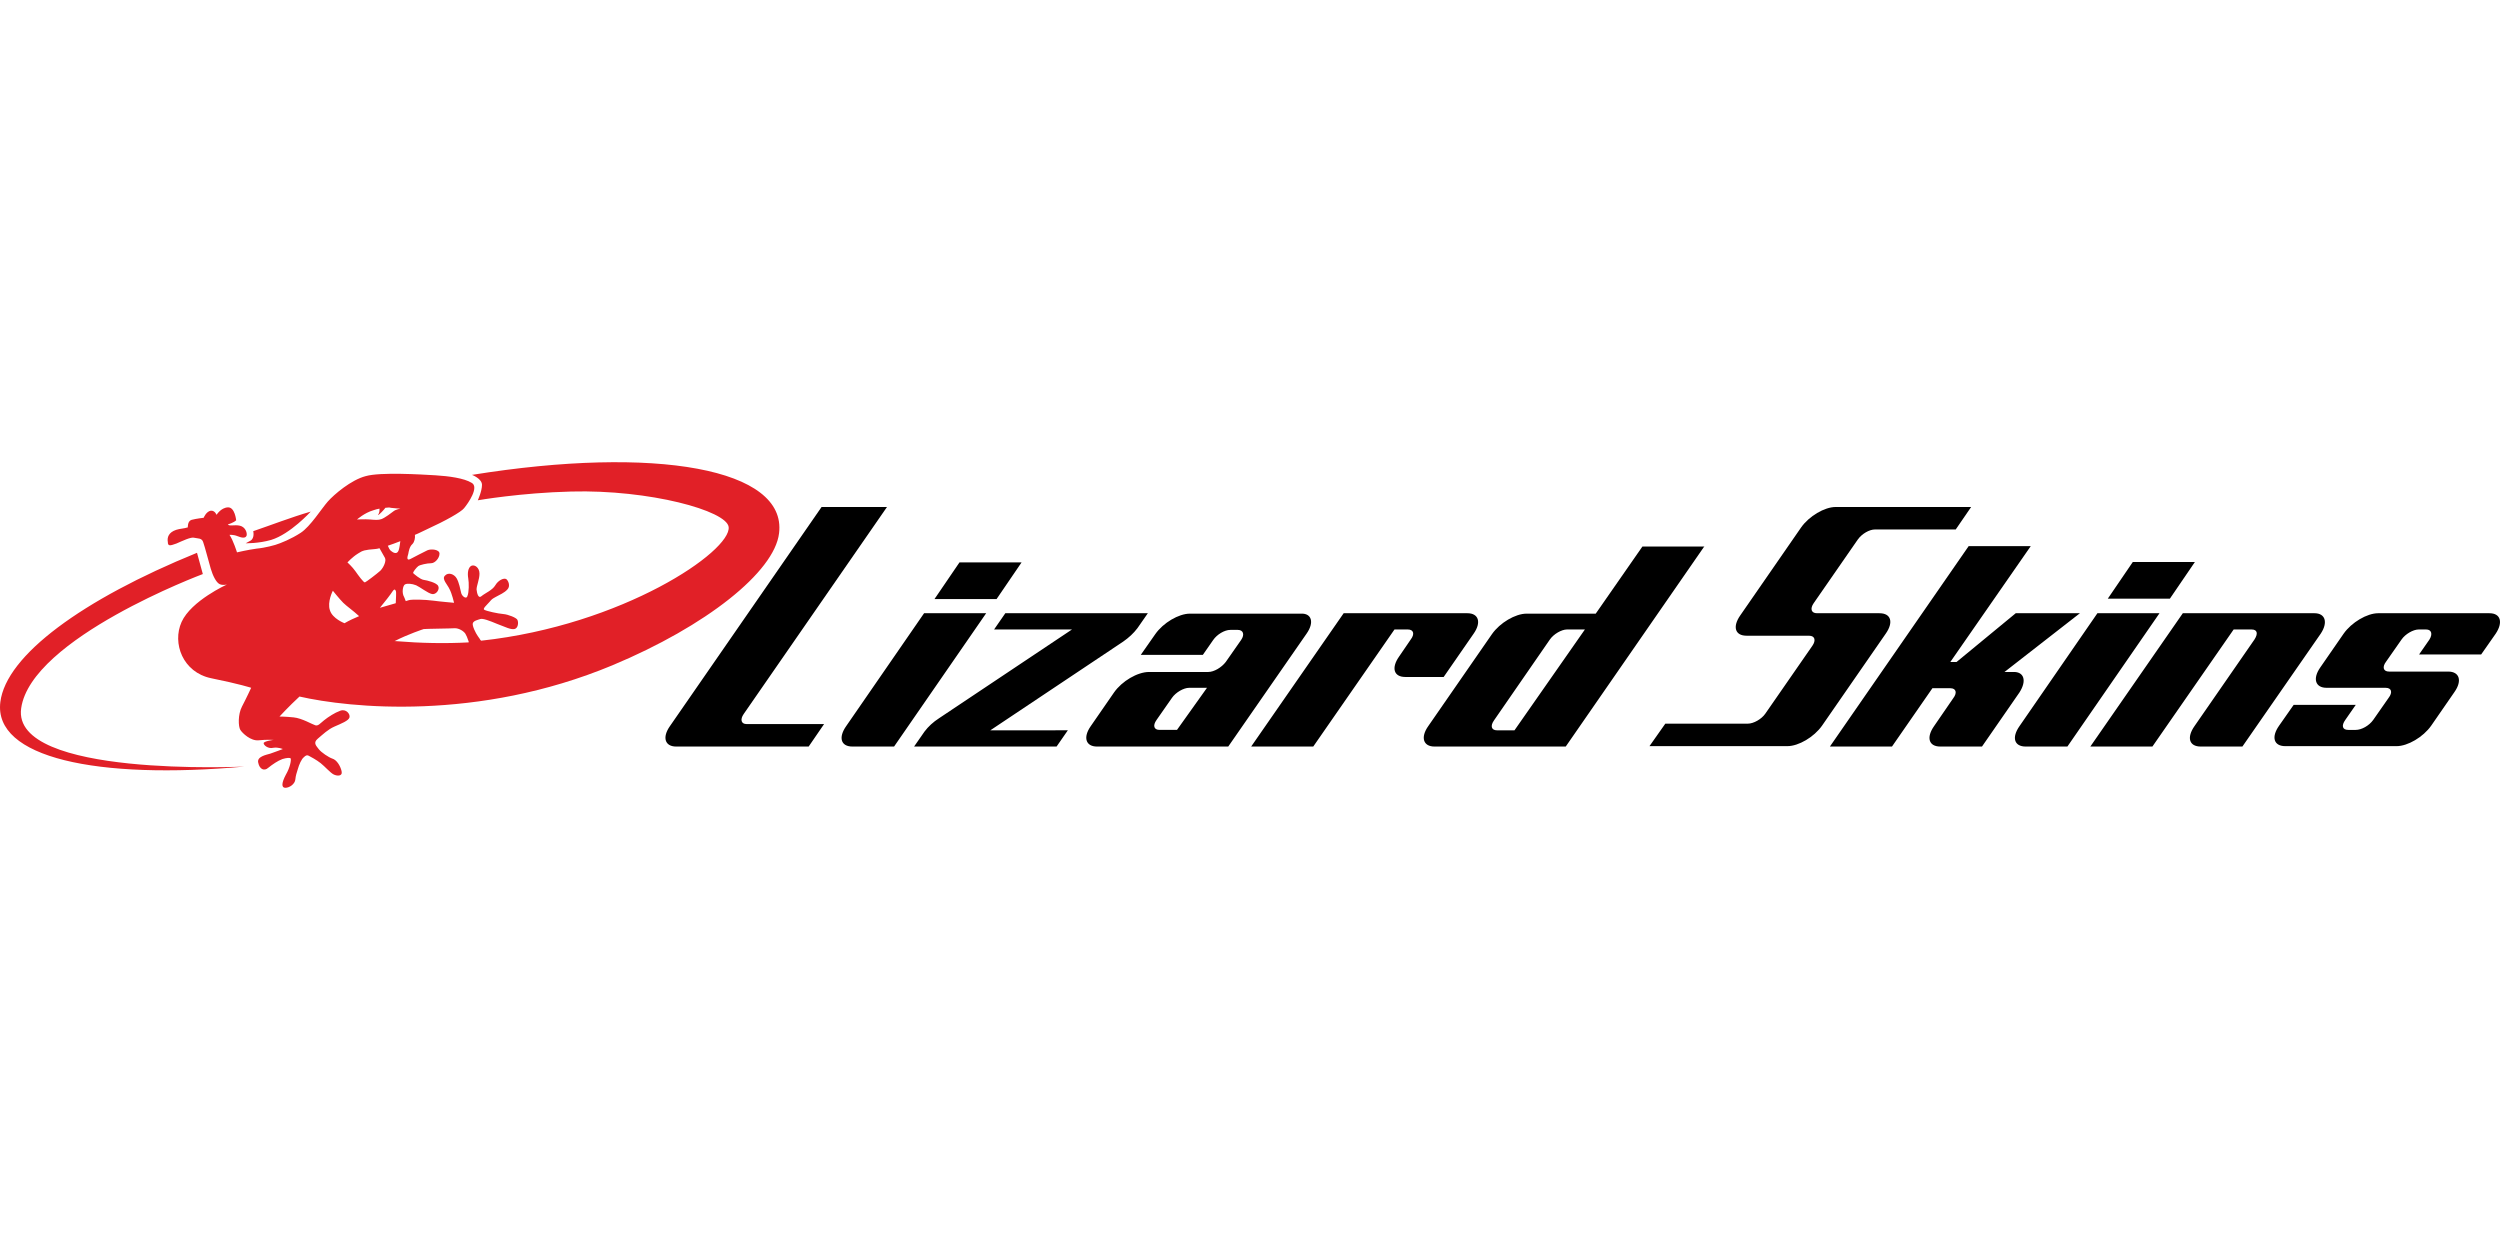
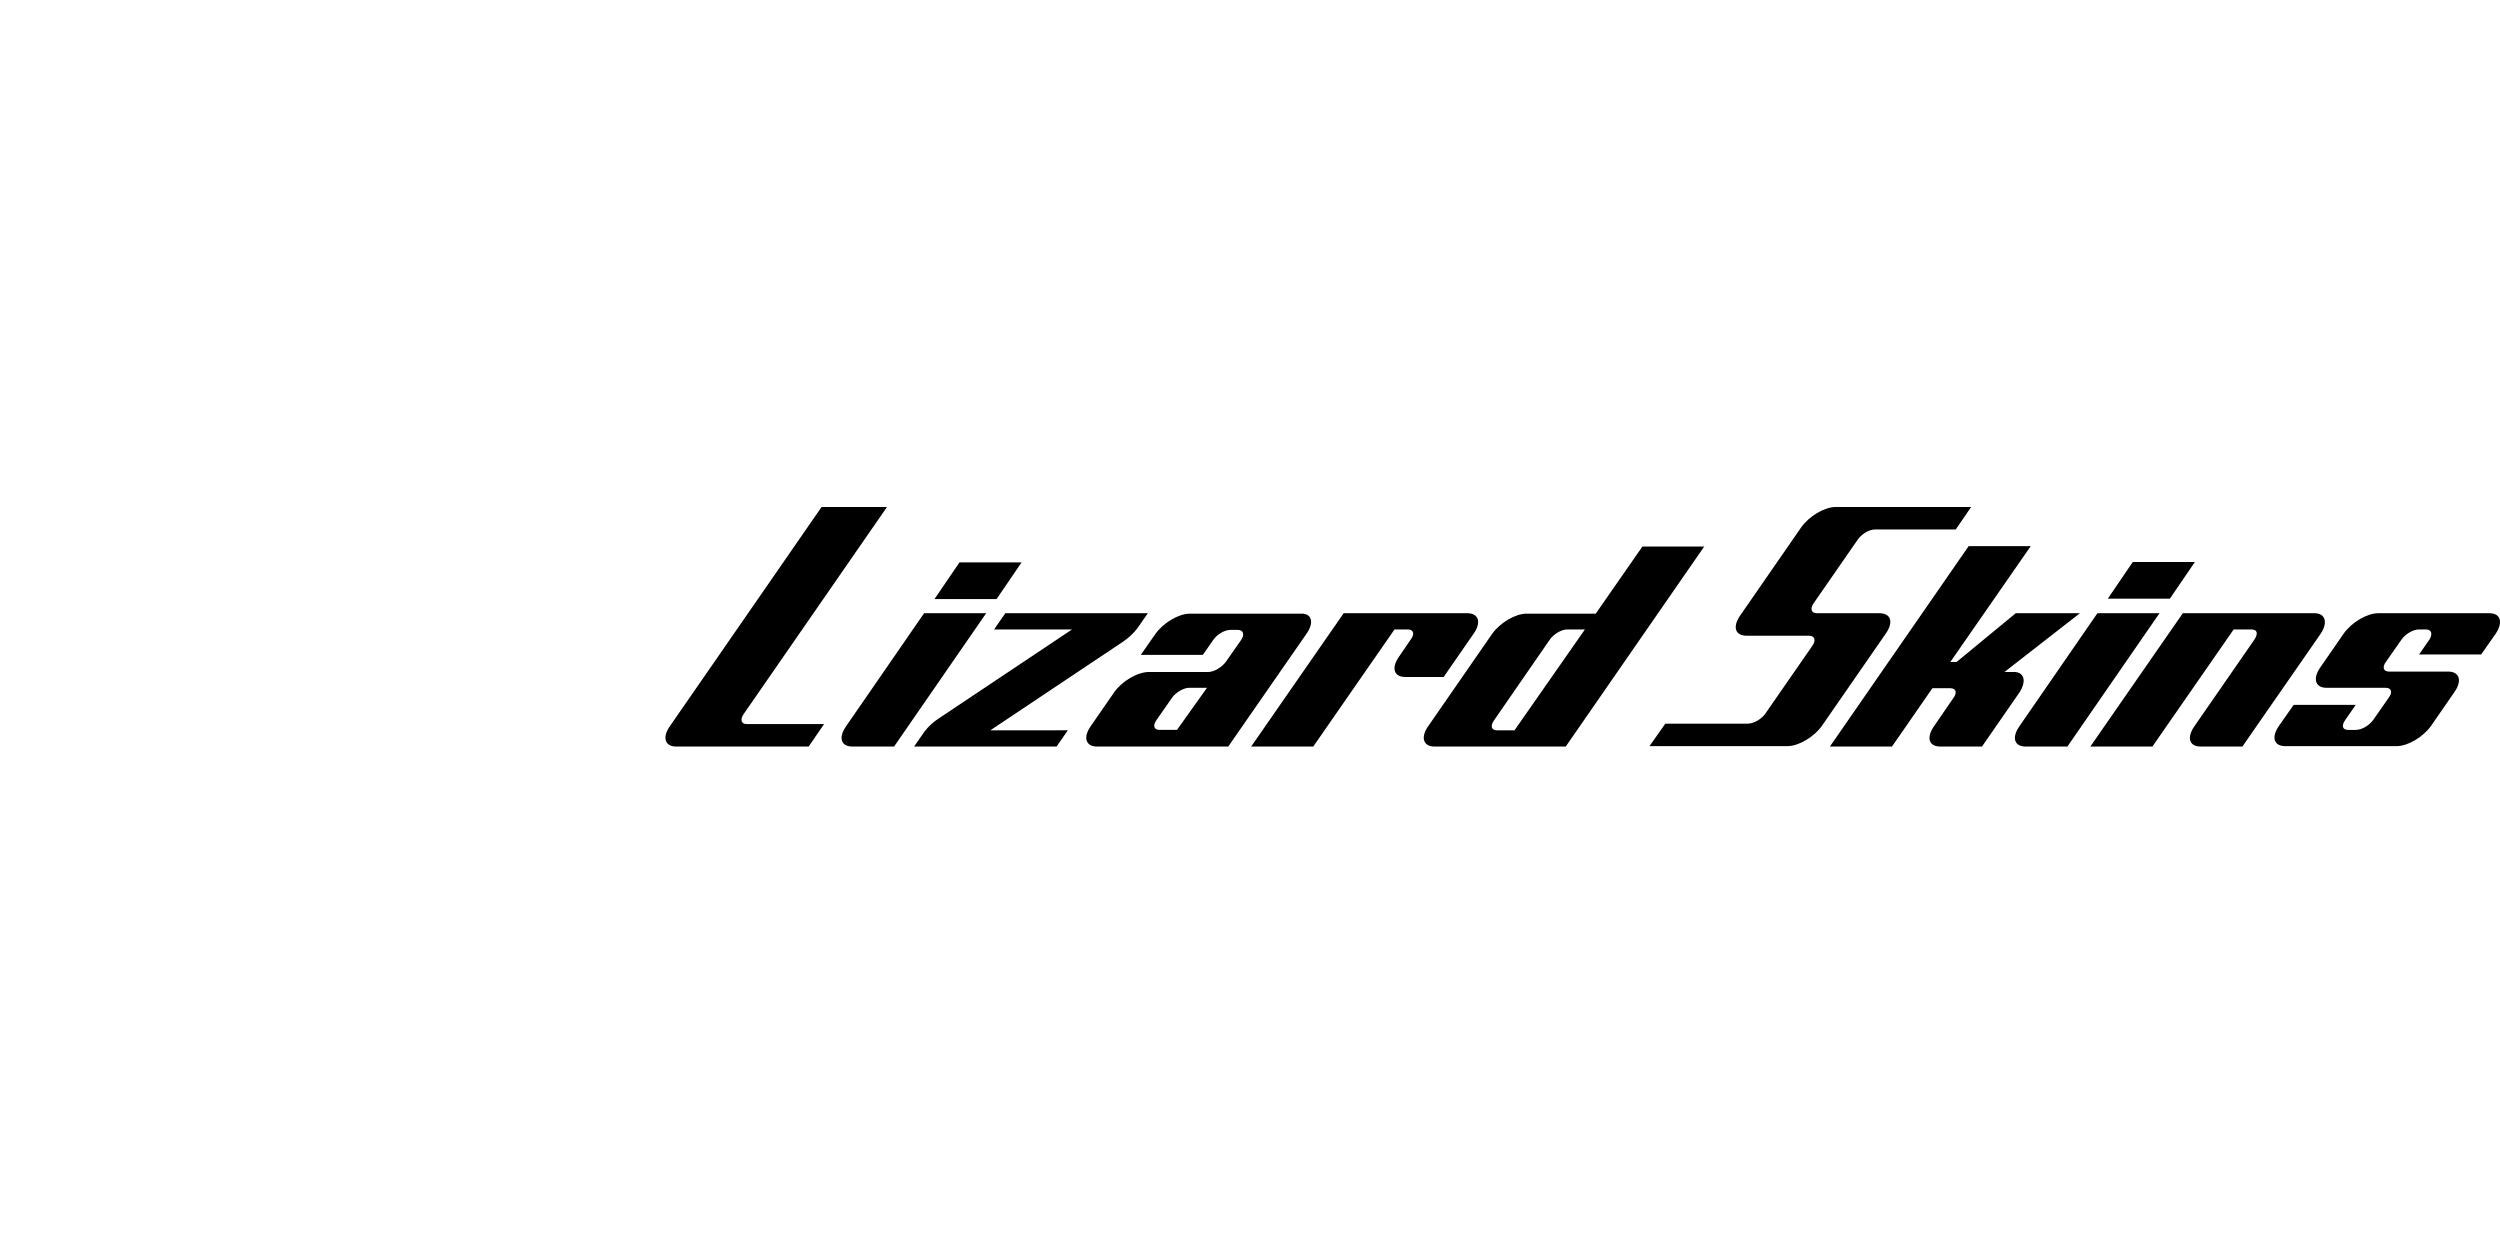
<svg xmlns="http://www.w3.org/2000/svg" xml:space="preserve" fill-rule="evenodd" clip-rule="evenodd" image-rendering="optimizeQuality" shape-rendering="geometricPrecision" text-rendering="geometricPrecision" viewBox="0 0 135875 17696" width="140" height="70">
  <defs>
    <style>
    .fil0 {fill:black;fill-rule:nonzero}
    .fil1 {fill:#E12027;fill-rule:nonzero}
   </style>
  </defs>
  <g id="Vrstva_x0020_1">
    <g id="_2092702158960">
      <path d="M40577 14232h4212l-838 1222h-7201c-612 0-770-498-340-1109l8243-11911h3555l-7790 11254c-204 295-136 544 158 544h1zm14946-8787h-3375l-1358 1993h3374l1359-1993zm-5299 2763-4235 6137c-430 612-294 1109 340 1109h2264l5005-7246h-3374zm10824 1540c295-204 566-453 770-725l567-815h-7746l-611 884 4235-1-7224 4824c-317 204-589 453-792 725l-567 815 7745-1 612-883-4213 1 7224-4824zm9964-430-4257 6136h-7133c-612 0-770-498-340-1109l1268-1834c430-612 1268-1110 1902-1110h3216c317 0 725-248 951-543l838-1200c203-295 113-544-182-544h-407c-317 0-724 249-928 544l-567 815h-3373l792-1132c430-612 1268-1110 1879-1110h6047c566-23 725 475 294 1087zm-5412 2944h-974c-294 0-725 249-928 543l-838 1201c-227 317-136 543 159 543h950l1631-2288v1zm14493-2944c430-612 272-1110-340-1110h-6725l-5028 7247 3375-1 4415-6363h725c317 0 385 249 159 544l-634 928c-430 612-295 1110 340 1110h2083l1630-2355zm12546-4756-7541 10892h-7133c-612 0-771-498-340-1109l3465-5004c430-612 1268-1110 1879-1110h3759l2536-3646h3375v-23zm-6500 4529h-973c-295 0-725 249-929 544l-3035 4393c-226 317-135 544 159 544h951l3827-5480v-1zm16011-883h-3397c-317 0-385-249-181-543l2401-3465c226-317 634-544 928-544h4393l838-1222h-7360c-611 0-1449 498-1879 1109l-3306 4778c-431 612-295 1109 339 1109l3397 1c317 0 385 249 181 544l-2559 3691c-203 295-634 544-951 544h-4484l-861 1222h7496c612 0 1449-498 1880-1109l3465-5005c430-611 294-1109-340-1109v-1zm7269 3193h-475l4099-3193h-3488l-3216 2650h-339l4370-6295-3374-1-7541 10892h3374l2197-3170h974c317 0 385 249 158 544l-1042 1517c-430 612-294 1109 340 1109h2265l2038-2943c407-634 248-1132-340-1110zm4575-3193-4235 6137c-430 612-294 1109 340 1109h2264l5005-7246h-3374zm5299-2785h-3375l-1358 1992h3374l1359-1992zm6499 2785h-7156l-5027 7247 3374-1 4416-6363h974c317 0 362 227 158 544l-3261 4710c-430 612-295 1109 340 1109h2264l4258-6136c407-612 249-1110-340-1110zm9511 0h-6046c-612 0-1450 499-1880 1110l-1268 1834c-430 612-271 1109 340 1109l3216 1c317 0 385 249 158 543l-838 1201c-226 317-634 543-950 543h-409c-317 0-385-227-158-544l566-815h-3375l-792 1132c-430 612-295 1110 340 1110h6046c612 0 1450-498 1880-1109l1268-1835c430-611 272-1109-340-1109h-3216c-317 0-385-249-158-544l838-1200c203-295 633-544 928-544h408c295 0 362 249 181 544l-566 815h3374l792-1132c408-612 272-1110-340-1110h1zm0 0z" class="fil0" />
-       <path d="M9575 4426c317-135 815-385 996-317 182 46 408 0 476 249 90 249 294 1042 407 1427s295 747 476 838c181 90 407 23 407 23s-1948 883-2468 2038c-521 1155 68 2740 1607 3057 1563 317 2175 520 2175 520s-272 589-499 1019c-226 431-203 1087-90 1268 113 182 566 612 997 567 430-46 815-23 815-23s-544 68-544 181 249 317 521 249c272-45 521 68 521 68s-476 181-680 249c-226 68-747 159-656 498 68 340 317 476 543 272 227-181 521-385 770-475 227-68 431-91 453-23 23 90-22 453-271 883-227 430-249 702-23 702s520-203 543-453c23-227 68-340 136-566 68-249 204-544 317-634 113-114 181-136 272-91 90 46 430 227 656 408 227 180 521 520 702 611 182 91 499 114 431-181s-272-612-499-679c-203-68-611-340-747-521-135-181-317-340-45-566 272-227 543-499 906-657 362-159 770-317 815-498 45-182-181-476-498-363-317 114-657 340-884 521-226 181-317 317-475 272-159-45-725-385-1178-430-453-46-770-46-770-46s521-566 1087-1087c2672 612 9670 1359 17007-1698 5096-2129 8810-5073 9058-7179 431-3510-6703-4778-16690-3170 0 0 544 203 544 543s-227 838-227 838 2333-408 5073-476c4257-113 8447 1042 8560 1925 158 1314-5752 5344-13452 6182l-45-45c-45-91-113-159-136-204-113-158-317-566-271-702 45-135 271-181 407-226 136-46 498 90 929 271 430 159 724 317 928 272s227-362 159-498c-46-113-499-295-770-317-295-23-906-159-1019-227-136-45 135-271 271-430 136-158 136-158 340-272 204-113 476-226 634-407 181-181 45-498-68-566-136-69-430 68-589 339-158 272-566 431-747 589-181 159-249-158-272-362 0-204 159-544 159-861s-249-498-430-430c-204 90-227 430-182 679s45 770-45 974c-68 204-317-23-340-181-45-182-113-567-249-793-135-226-453-340-634-135-181 181 136 475 249 725 136 248 249 747 249 747s-792-68-1109-114c-521-68-1133-68-1268-45-23 0-113 23-249 68-23-90-68-158-90-226-136-227-69-612 45-679 113-68 385-46 611 45 204 90 634 430 861 475 226 45 430-249 340-430-68-181-612-317-793-340s-520-317-566-362c-45-45 181-317 272-385 90-68 475-158 702-158 203 0 453-272 453-521 0-227-453-272-657-182-204 91-702 363-929 476-226 113-158-136-113-272 23-135 68-407 227-543 113-114 158-340 135-499 227-90 430-203 634-294 1042-476 1880-951 2038-1155 227-272 838-1156 408-1382-408-249-1223-362-1970-407-770-45-2990-181-3782 45-793 204-1721 997-2061 1381-340 385-951 1359-1472 1699s-1087 566-1381 657c0 0-521 158-1019 204-499 68-1064 203-1064 203s-204-657-408-951c0 0 204-23 430 68 227 91 431 136 499-22 45-159-68-476-363-544-294-68-566 45-656-68 0 0 317-91 453-227 0 0-68-725-453-702s-612 408-612 408-90-249-317-227c-249 45-385 385-385 385s-407 45-657 113c-226 69-203 408-203 408-204 68-431 68-634 135-408 136-499 408-454 657 0 249 136 204 454 91v2zm13451 4643s453-23 816-23c520 0 656-23 883-23s475 159 566 295c46 68 114 226 182 430v45c-1268 68-2582 45-3963-68l-69 1c748-385 1586-657 1586-657h-1zm-1517-2084c45 90 0 453 0 679-249 68-544 159-861 249 249-295 612-770 680-883 90-136 135-136 181-45zm158-2196c-90 248-294 135-430 22-68-68-113-158-158-271 203-68 453-159 679-249-23 158-45 362-91 498zm-1381-2175c114-45 227-68 340-90 0 113 0 227-68 317-68 113 159-90 295-249 45-45 68-90 90-113 136-23 249-23 295 0 135 23 520 45 520 45s-248 45-362 136c-113 90-475 362-657 430-181 68-362 45-634 23-271-23-702 0-702 0s408-362 884-499h-1zm-838 2356c272-181 385-204 929-249 68 0 158-23 249-45 113 204 248 430 294 521 91 158-68 520-249 702-203 181-770 611-837 633-68 23-362-385-521-611-158-227-430-476-430-476s272-294 566-475h-1zm-1358 2015s362 453 566 657c182 181 544 430 861 725-272 113-521 226-793 385 0 0-656-249-792-702-159-453 158-1064 158-1064v-1zM19 13032c317-2537 4461-5571 10688-8108l317 1155s-9330 3488-9873 7292c-544 3782 12138 3171 12138 3171-8016 724-13655-476-13270-3510zm14719-8809c-702 203-1381 181-1381 181l249-135c249-136 158-521 158-521 997-340 2038-747 3125-1064 0 0-1109 1222-2151 1539zm0 0z" class="fil1" />
    </g>
  </g>
</svg>